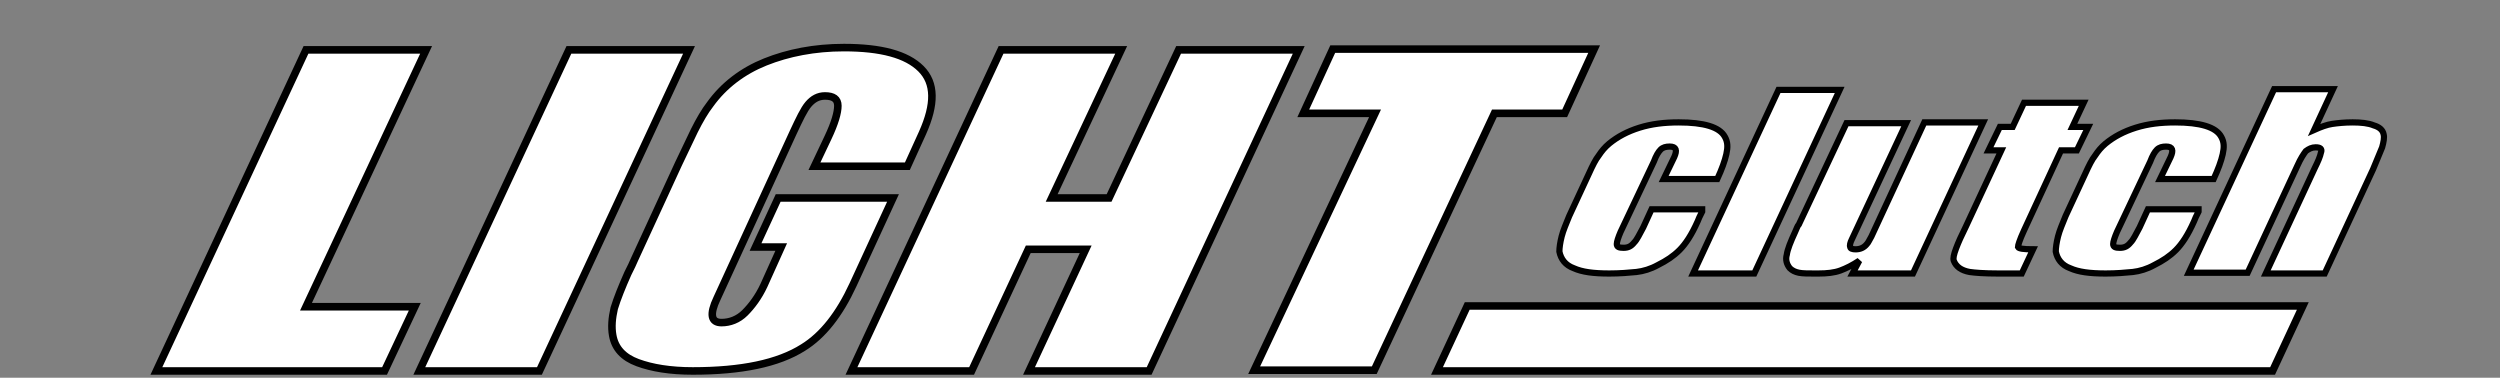
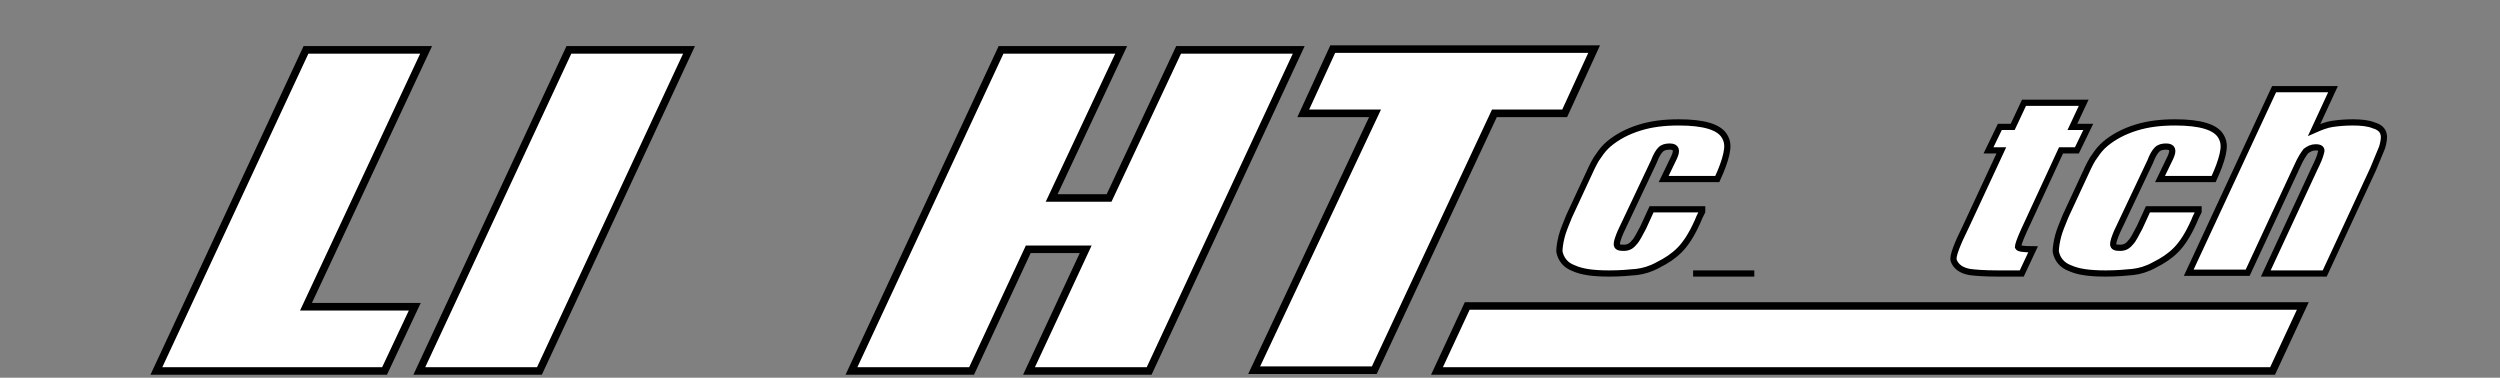
<svg xmlns="http://www.w3.org/2000/svg" version="1.1" id="Layer_2" x="0px" y="0px" viewBox="0 0 330.9 50" style="enable-background:new 0 0 330.9 50;" xml:space="preserve">
  <rect x="0" y="0" width="330.9" height="50" fill="#808080" stroke="none" />
  <style type="text/css">
	.st0{fill:#FFFFFF;stroke:#000000;}
	.st1{fill:#FFFFFF;stroke:#000000;stroke-width:0.822;}
	.st2{fill:#FFFFFF;stroke:#000000;stroke-miterlimit:10;}
</style>
  <g>
    <g>
      <path class="st0" d="M50.9,49.1H20.7L40.5,6.6h15.9l-15.9,34h14.4L50.9,49.1z" />
      <path class="st0" d="M71.4,49.1H55.5L75.3,6.6h15.9L71.4,49.1z" />
      <path class="st0" d="M207.1,15h-9.3l-15.9,34h-15.9L182,15h-9.5l3.9-8.5h34.6L207.1,15z" />
    </g>
  </g>
  <g>
    <path class="st1" d="M225.3,28c-0.3,0.6-0.5,1-0.6,1.3c-0.8,1.8-1.6,3-2.4,3.8c-0.8,0.8-1.7,1.4-2.9,2c-0.9,0.5-1.9,0.8-2.8,0.9   c-1,0.1-2.2,0.2-3.6,0.2c-2.1,0-3.6-0.2-4.7-0.7c-1.1-0.4-1.7-1.2-1.9-2.2c0-0.5,0.1-1.2,0.3-2c0.2-0.8,0.6-1.7,1-2.7l2.6-5.6   c0.5-1.1,0.9-1.9,1.3-2.4c0.4-0.6,0.8-1.1,1.4-1.6c1.1-0.9,2.4-1.6,4-2.1c1.6-0.5,3.3-0.7,5.2-0.7c3.3,0,5.4,0.6,6.1,1.9   c0.4,0.7,0.4,1.4,0.2,2.3c-0.2,0.9-0.6,2-1.2,3.3h-7.1l1.4-2.9c0.4-0.9,0.3-1.4-0.6-1.4c-0.5,0-0.9,0.1-1.2,0.4   c-0.3,0.3-0.6,0.8-0.9,1.6l-4.4,9.3c-0.3,0.7-0.5,1.3-0.5,1.6c0,0.4,0.3,0.5,0.9,0.5c0.6,0,1-0.2,1.4-0.7c0.4-0.4,0.7-1.1,1.2-2   l1.1-2.4H225.3z" />
-     <path class="st1" d="M232.2,36.2h-8.1l11.3-24.3h8.1L232.2,36.2z" />
-     <path class="st1" d="M253.2,36.2h-8l0.9-1.7c-0.9,0.6-1.7,1-2.5,1.3c-0.8,0.3-1.8,0.4-2.9,0.4c-0.3,0-0.5,0-0.6,0   c-0.8,0-1.5,0-2-0.1c-0.5-0.1-0.9-0.3-1.2-0.6c-0.4-0.5-0.6-1.1-0.4-1.8c0.1-0.7,0.5-1.7,1.1-3c0.2-0.4,0.3-0.8,0.5-1l6.3-13.4h7.9   l-7.2,15.4c-0.2,0.4-0.3,0.8-0.2,1c0,0.2,0.3,0.3,0.7,0.3c0.6,0,1.1-0.2,1.5-0.7c0.2-0.2,0.3-0.5,0.6-1l7-15.1h7.8L253.2,36.2z" />
+     <path class="st1" d="M232.2,36.2h-8.1h8.1L232.2,36.2z" />
    <path class="st1" d="M267.6,36.2h-3.1c-1.9,0-3.1-0.1-3.8-0.2c-1.1-0.2-1.8-0.7-2.1-1.5c-0.1-0.3,0-0.8,0.3-1.6   c0.3-0.8,0.7-1.7,1.3-2.9l4.7-10.1h-1.7l1.5-3.1h1.7l1.5-3.2h7.9l-1.5,3.2h2.1l-1.5,3.1h-2.1l-4.9,10.6c-0.6,1.3-0.8,2-0.8,2.2   c0.1,0.2,0.7,0.3,2,0.3L267.6,36.2z" />
    <path class="st1" d="M291,28c-0.3,0.6-0.5,1-0.6,1.3c-0.8,1.8-1.6,3-2.4,3.8c-0.8,0.8-1.7,1.4-2.9,2c-0.9,0.5-1.9,0.8-2.8,0.9   c-1,0.1-2.2,0.2-3.6,0.2c-2.1,0-3.6-0.2-4.7-0.7c-1.1-0.4-1.7-1.2-1.9-2.2c0-0.5,0.1-1.2,0.3-2c0.2-0.8,0.6-1.7,1-2.7l2.6-5.6   c0.5-1.1,0.9-1.9,1.3-2.4c0.4-0.6,0.8-1.1,1.4-1.6c1.1-0.9,2.4-1.6,4-2.1c1.6-0.5,3.3-0.7,5.2-0.7c3.3,0,5.4,0.6,6.1,1.9   c0.4,0.7,0.4,1.4,0.2,2.3c-0.2,0.9-0.6,2-1.2,3.3h-7.1l1.4-2.9c0.4-0.9,0.3-1.4-0.6-1.4c-0.5,0-0.9,0.1-1.2,0.4   c-0.3,0.3-0.6,0.8-0.9,1.6l-4.4,9.3c-0.3,0.7-0.5,1.3-0.5,1.6c0,0.4,0.3,0.5,0.9,0.5c0.6,0,1-0.2,1.4-0.7c0.4-0.4,0.7-1.1,1.2-2   l1.1-2.4H291z" />
    <path class="st1" d="M307.7,36.2h-7.8l6.5-14c0.4-0.8,0.7-1.5,0.8-2c0.2-0.5-0.1-0.7-0.7-0.7c-0.5,0-0.9,0.2-1.3,0.5   c-0.3,0.4-0.7,1-1.1,1.9l-6.6,14.2h-7.8l11.3-24.3h7.8l-2.5,5.4c0.9-0.4,1.7-0.7,2.4-0.8c0.7-0.1,1.6-0.2,2.7-0.2   c1.1,0,2.1,0.1,2.8,0.4c0.7,0.2,1.2,0.6,1.3,1.2c0.1,0.4,0,1-0.2,1.7c-0.3,0.7-0.7,1.7-1.2,2.9L307.7,36.2z" />
  </g>
  <polygon class="st2" points="300.8,49.1 190.2,49.1 194.2,40.5 304.8,40.5 " />
-   <path class="st0" d="M112.9,37.7c-1.8,3.9-4,6.7-6.6,8.3c-3.3,2.1-8.2,3.1-14.6,3.1c-3,0-5.4-0.4-7.3-1.1c-1.9-0.7-3-1.9-3.3-3.6  c-0.2-1.1-0.1-2.3,0.2-3.6c0.4-1.3,1-2.8,1.8-4.6c0.4-0.8,0.7-1.4,0.9-1.9l5.8-12.6c0.7-1.5,1.4-2.9,2.1-4.4  c0.7-1.4,1.4-2.6,2.1-3.5c1.8-2.5,4.3-4.4,7.3-5.6c3-1.2,6.5-1.9,10.4-1.9c4.9,0,8.3,0.9,10.2,2.8c1.9,1.9,1.9,4.7,0.2,8.5l-2,4.4  h-12.3l1.8-3.8c0.9-1.9,1.3-3.3,1.3-4.2c0-0.9-0.6-1.3-1.7-1.3c-0.9,0-1.6,0.4-2.2,1.1c-0.6,0.7-1.2,2-2,3.7L94.9,39.5  c-1,2.1-0.8,3.2,0.6,3.2c1.1,0,2.2-0.4,3.1-1.3c0.9-0.9,1.8-2.1,2.5-3.6l2.3-5.1H100l3-6.5h15.2L112.9,37.7z" />
  <polygon class="st2" points="156,6.6 146.8,26.2 139.2,26.2 148.4,6.6 132.5,6.6 112.7,49.1 128.6,49.1 136.1,33 143.7,33   136.2,49.1 152.1,49.1 171.9,6.6 " />
</svg>